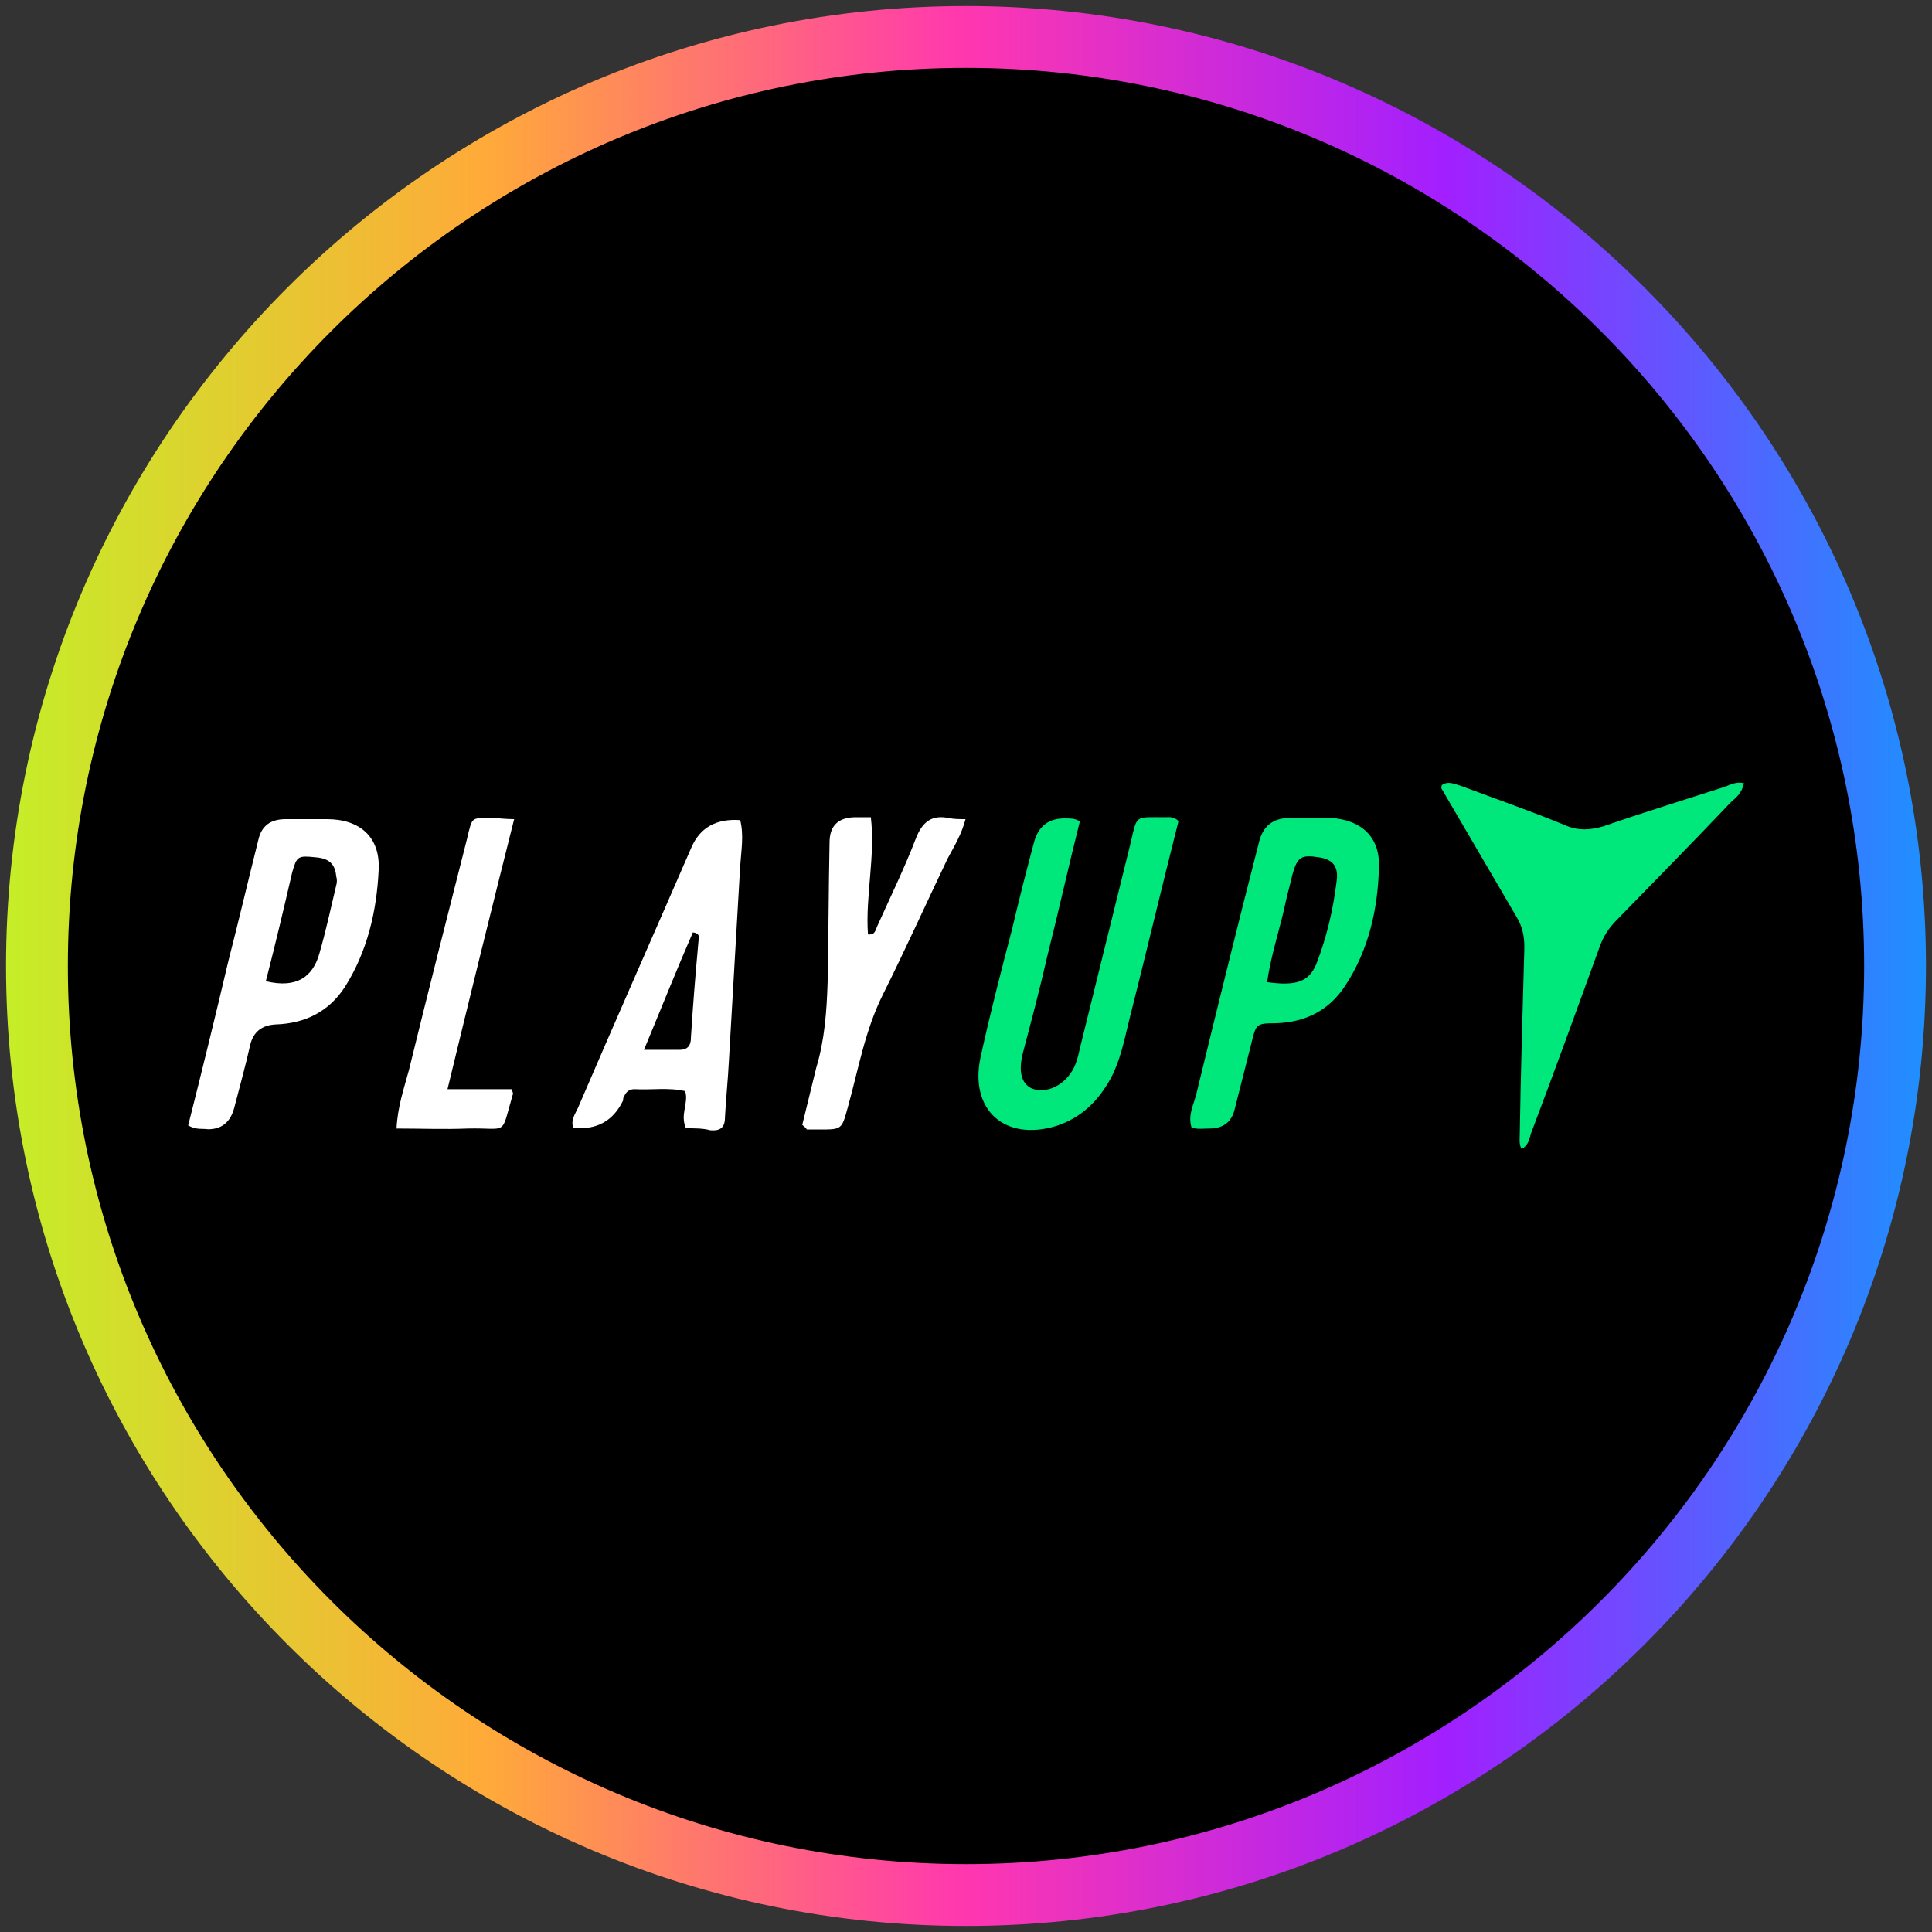
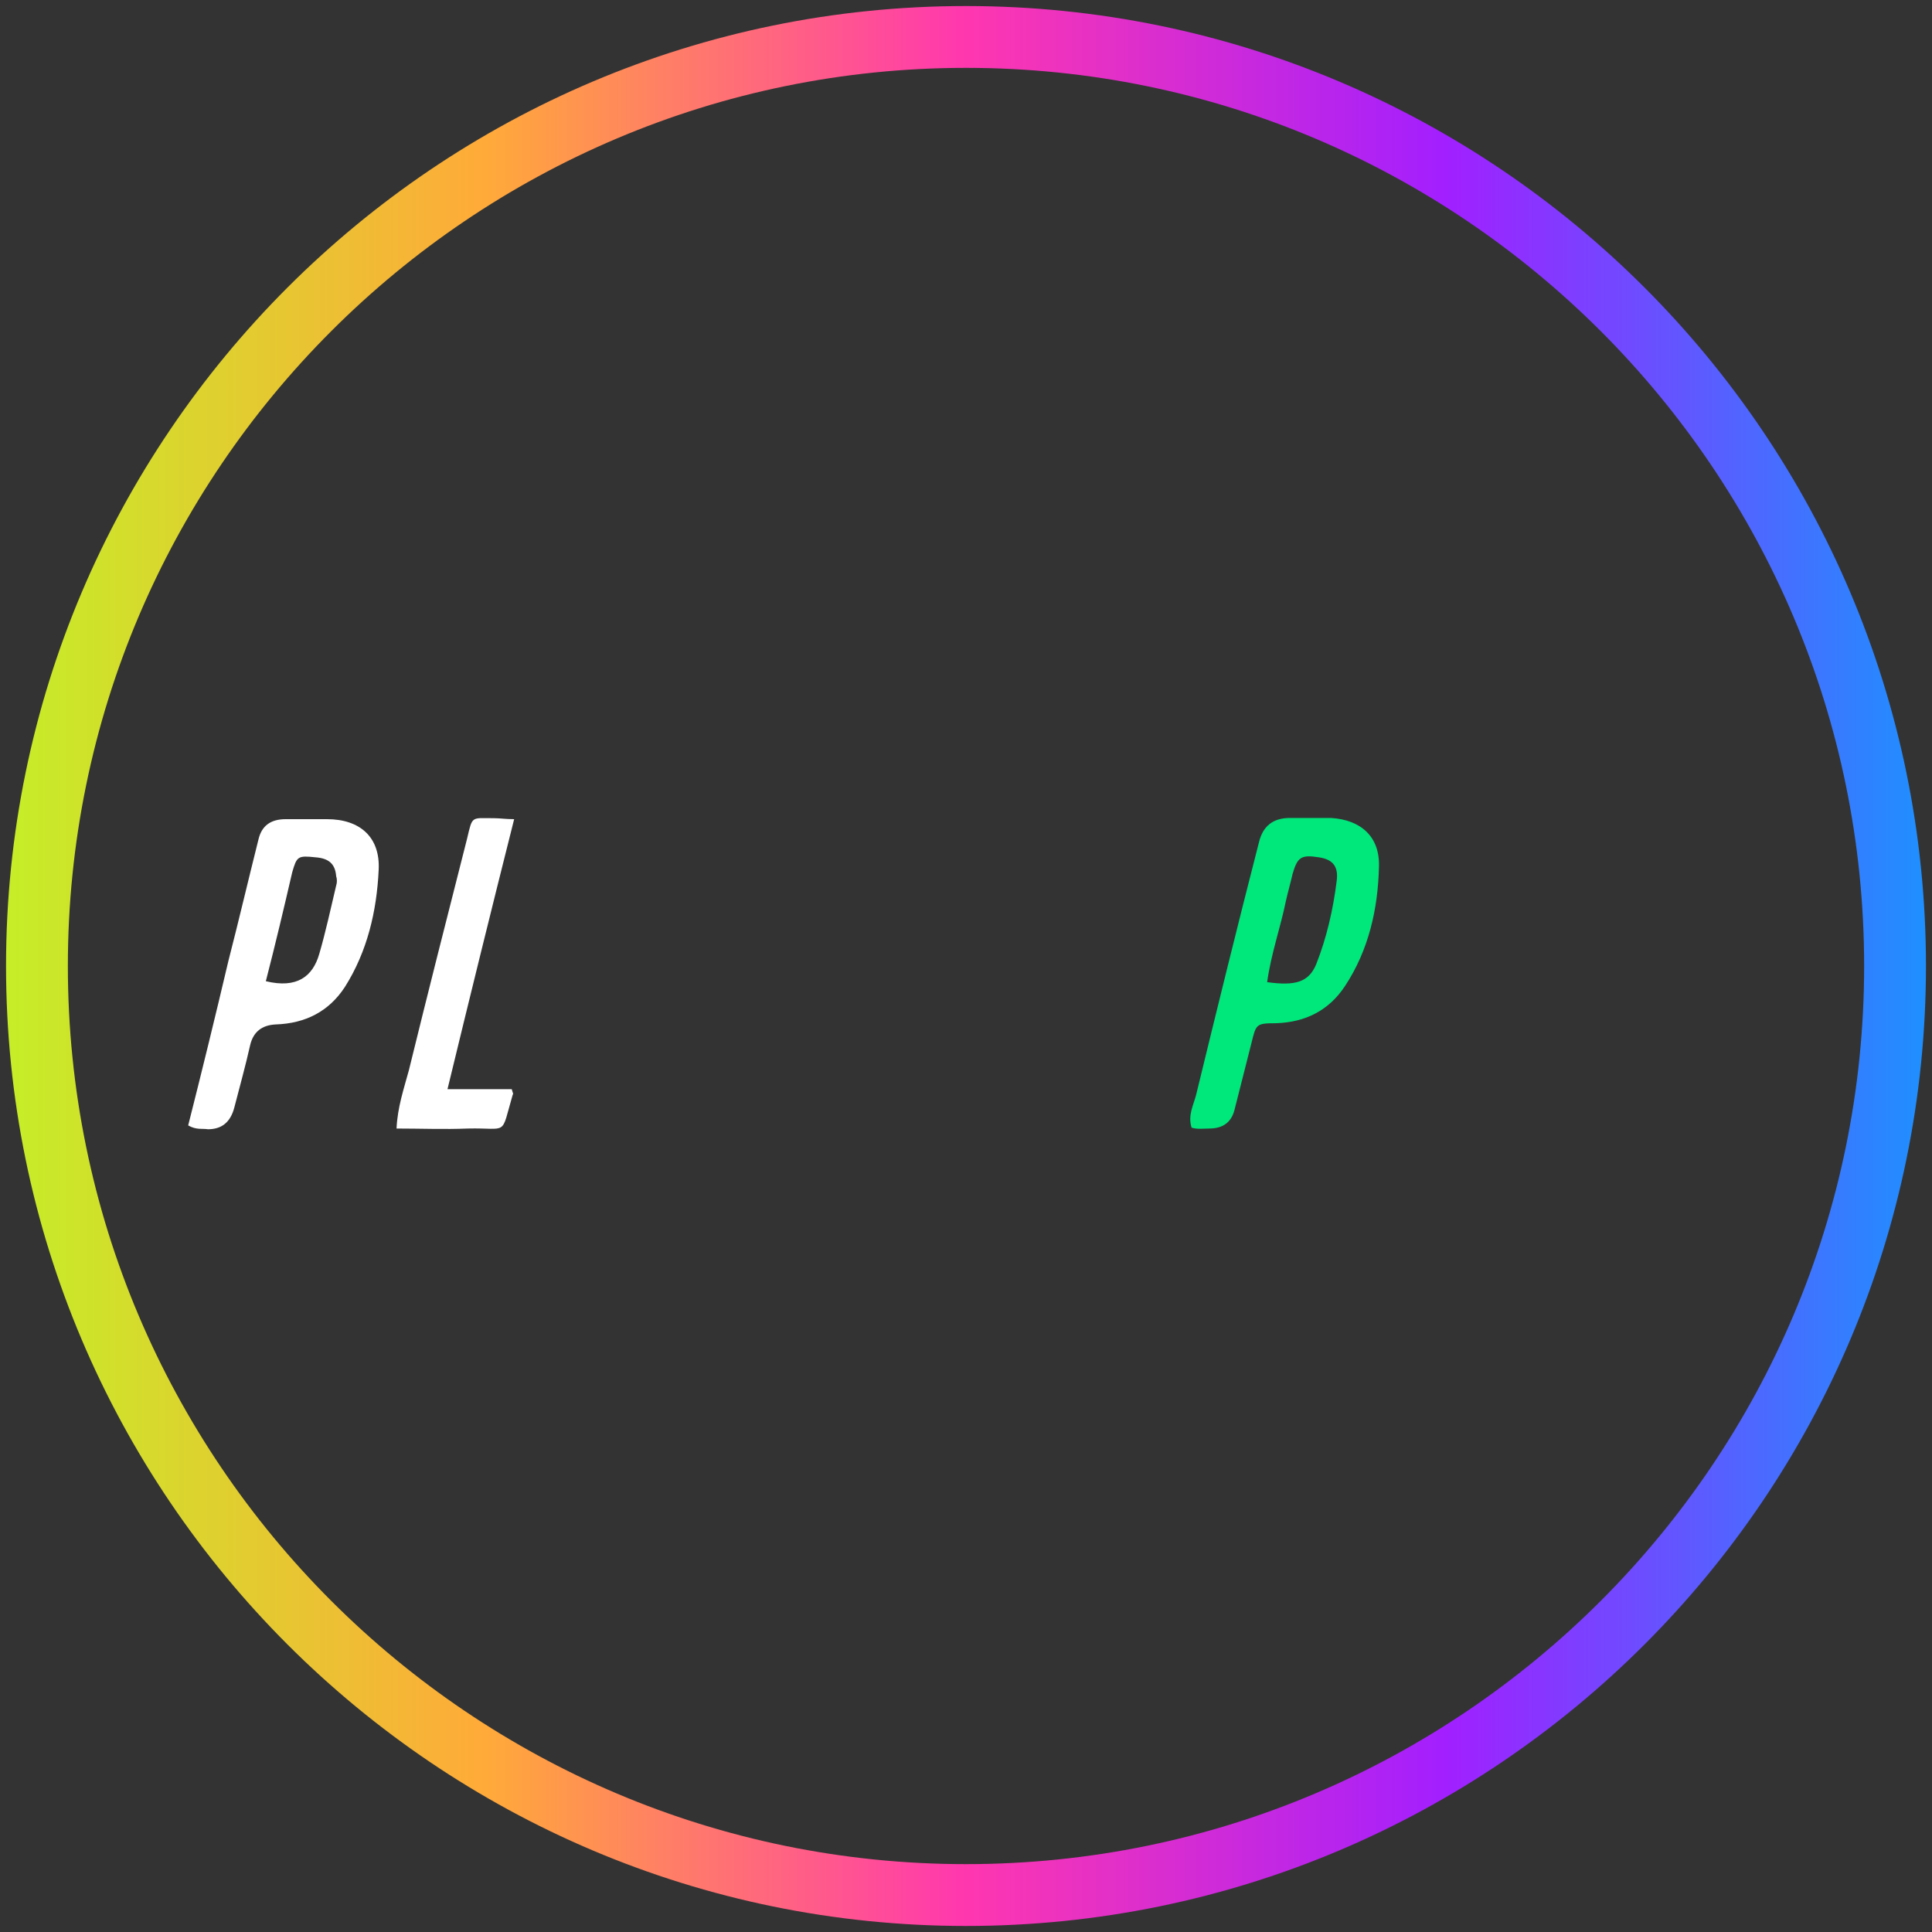
<svg xmlns="http://www.w3.org/2000/svg" width="80" height="80" viewBox="0 0 80 80">
  <rect x="0" y="0" width="80" height="80" fill="#333333" stroke="none" />
  <defs>
    <style>
      .cls-1 {
        fill: url(#linear-gradient);
      }

      .cls-1, .cls-2, .cls-3, .cls-4 {
        stroke-width: 0px;
      }

      .cls-2 {
        fill: #000;
      }

      .cls-3 {
        fill: #00e77c;
      }

      .cls-4 {
        fill: #fff;
      }
    </style>
    <linearGradient id="linear-gradient" x1=".25" y1="40" x2="79.75" y2="40" gradientUnits="userSpaceOnUse">
      <stop offset="0" stop-color="#c5ee27" />
      <stop offset=".25" stop-color="#ffaa39" />
      <stop offset=".5" stop-color="#ff37af" />
      <stop offset=".75" stop-color="#a21fff" />
      <stop offset="1" stop-color="#1e90ff" />
    </linearGradient>
  </defs>
  <g id="circle_frame" data-name="circle frame">
    <g>
-       <circle class="cls-2" cx="40" cy="40" r="38.47" />
      <path id="bt10" class="cls-1" d="M40,79.75C18.08,79.75.25,61.92.25,40S18.08.25,40,.25s39.75,17.83,39.75,39.75-17.83,39.75-39.75,39.75ZM40,2.81C19.49,2.81,2.81,19.49,2.81,40s16.68,37.19,37.19,37.19,37.19-16.68,37.19-37.19S60.51,2.81,40,2.81Z" />
    </g>
  </g>
  <g id="playup">
    <g id="bdGAfq">
      <g>
-         <path class="cls-3" d="M72.21,32.44c-.08.39-.31.58-.54.78-1.55,1.63-3.15,3.26-4.7,4.85-.35.35-.58.7-.74,1.16-.93,2.56-1.86,5.13-2.83,7.69-.08.23-.08.47-.39.66-.12-.19-.08-.43-.08-.62.04-2.56.12-5.16.19-7.73,0-.47-.08-.85-.31-1.24-1.05-1.79-2.06-3.53-3.11-5.32-.04-.04,0-.12,0-.16.27-.19.54-.04.82.04,1.44.54,2.91,1.05,4.31,1.63.54.23,1.01.19,1.55.04,1.67-.58,3.34-1.09,5.01-1.63.31-.12.51-.23.82-.16h0Z" />
-         <path class="cls-3" d="M44.72,33.99c-.47,1.86-.89,3.77-1.36,5.63-.31,1.36-.66,2.68-1.01,4-.19.78-.04,1.24.35,1.44.54.23,1.24-.04,1.63-.62.23-.31.31-.7.39-1.05.7-2.83,1.4-5.67,2.1-8.5.27-1.16.16-1.05,1.4-1.05.19,0,.39-.04.58.16-.7,2.76-1.36,5.55-2.06,8.31-.19.78-.35,1.59-.74,2.33-.51.93-1.2,1.63-2.25,1.98-2.14.66-3.61-.66-3.15-2.83.39-1.79.85-3.57,1.32-5.36.27-1.16.58-2.37.89-3.53.18-.7.63-1.04,1.36-1.01.16,0,.35,0,.54.12h0Z" />
-         <path class="cls-4" d="M28.41,46.73c-.27-.58.12-1.05-.04-1.55-.7-.16-1.4-.04-2.1-.08-.23,0-.35.12-.43.31-.04.04-.04.12-.04.16-.41.85-1.1,1.23-2.06,1.13-.12-.31.08-.58.19-.82,1.55-3.61,3.15-7.22,4.7-10.79.36-.83,1.04-1.2,2.02-1.13.16.62.04,1.28,0,1.9-.16,2.72-.31,5.4-.47,8.11-.04.78-.12,1.51-.16,2.29,0,.43-.19.58-.62.54-.27-.08-.62-.08-1.01-.08h0ZM26.66,43.47h1.48c.35,0,.47-.19.47-.51.08-1.32.19-2.64.31-3.96,0-.12.12-.35-.23-.39-.66,1.51-1.28,3.07-2.02,4.85Z" />
        <path class="cls-4" d="M7.79,46.61c.58-2.29,1.13-4.54,1.67-6.83.43-1.67.82-3.34,1.24-5.01.13-.57.5-.85,1.13-.85h1.71c1.36,0,2.21.74,2.14,2.1-.08,1.71-.47,3.38-1.4,4.85-.66,1.01-1.63,1.51-2.87,1.55-.57.03-.92.31-1.05.85-.19.85-.43,1.71-.66,2.6-.16.6-.52.89-1.09.89-.23-.04-.47.04-.82-.16h0ZM11.01,40.63c1.28.31,1.94-.19,2.21-1.13.27-.93.47-1.86.7-2.83.04-.12.04-.27,0-.39-.04-.51-.31-.74-.85-.78-.74-.08-.78-.04-.97.62-.35,1.51-.7,2.99-1.09,4.5Z" />
        <path class="cls-3" d="M49.34,46.69c-.16-.51.08-.93.19-1.36.85-3.49,1.71-6.99,2.6-10.45.16-.67.58-1.01,1.28-1.01h1.71c1.24.08,2.02.78,1.98,2.02-.04,1.75-.43,3.46-1.4,4.93-.66,1.01-1.63,1.51-2.87,1.55-.82,0-.82.04-1.01.82-.23.93-.47,1.83-.7,2.76-.13.52-.48.78-1.05.78-.23,0-.51.04-.74-.04h0ZM52.48,40.67c1.16.16,1.71,0,2.02-.74.43-1.09.7-2.25.85-3.46.08-.62-.19-.89-.74-.97-.74-.12-.89,0-1.09.7-.08.35-.19.74-.27,1.09-.23,1.13-.62,2.21-.78,3.38h0Z" />
-         <path class="cls-4" d="M33.22,46.58c.19-.78.39-1.59.58-2.37.35-1.16.43-2.33.47-3.53.04-1.94.04-3.84.08-5.79,0-.7.36-1.05,1.09-1.05h.62c.19,1.63-.23,3.26-.12,4.85.31.04.31-.19.39-.35.54-1.2,1.13-2.41,1.59-3.61.27-.7.66-1.01,1.4-.85.19.04.43.04.66.04-.16.62-.47,1.13-.74,1.63-.89,1.86-1.75,3.77-2.68,5.63-.74,1.48-1.01,3.07-1.44,4.62-.27.97-.23.97-1.2.97h-.51s-.04-.08-.19-.19h0Z" />
        <path class="cls-4" d="M18.51,45.1h2.68c.04.16.08.19.04.23-.51,1.75-.16,1.36-1.86,1.4-.97.04-1.94,0-2.95,0,.04-.89.31-1.67.51-2.41.78-3.18,1.59-6.37,2.41-9.59.23-.97.16-.85,1.13-.85.23,0,.47.04.82.04-.93,3.69-1.83,7.34-2.76,11.18h0Z" />
      </g>
    </g>
  </g>
</svg>